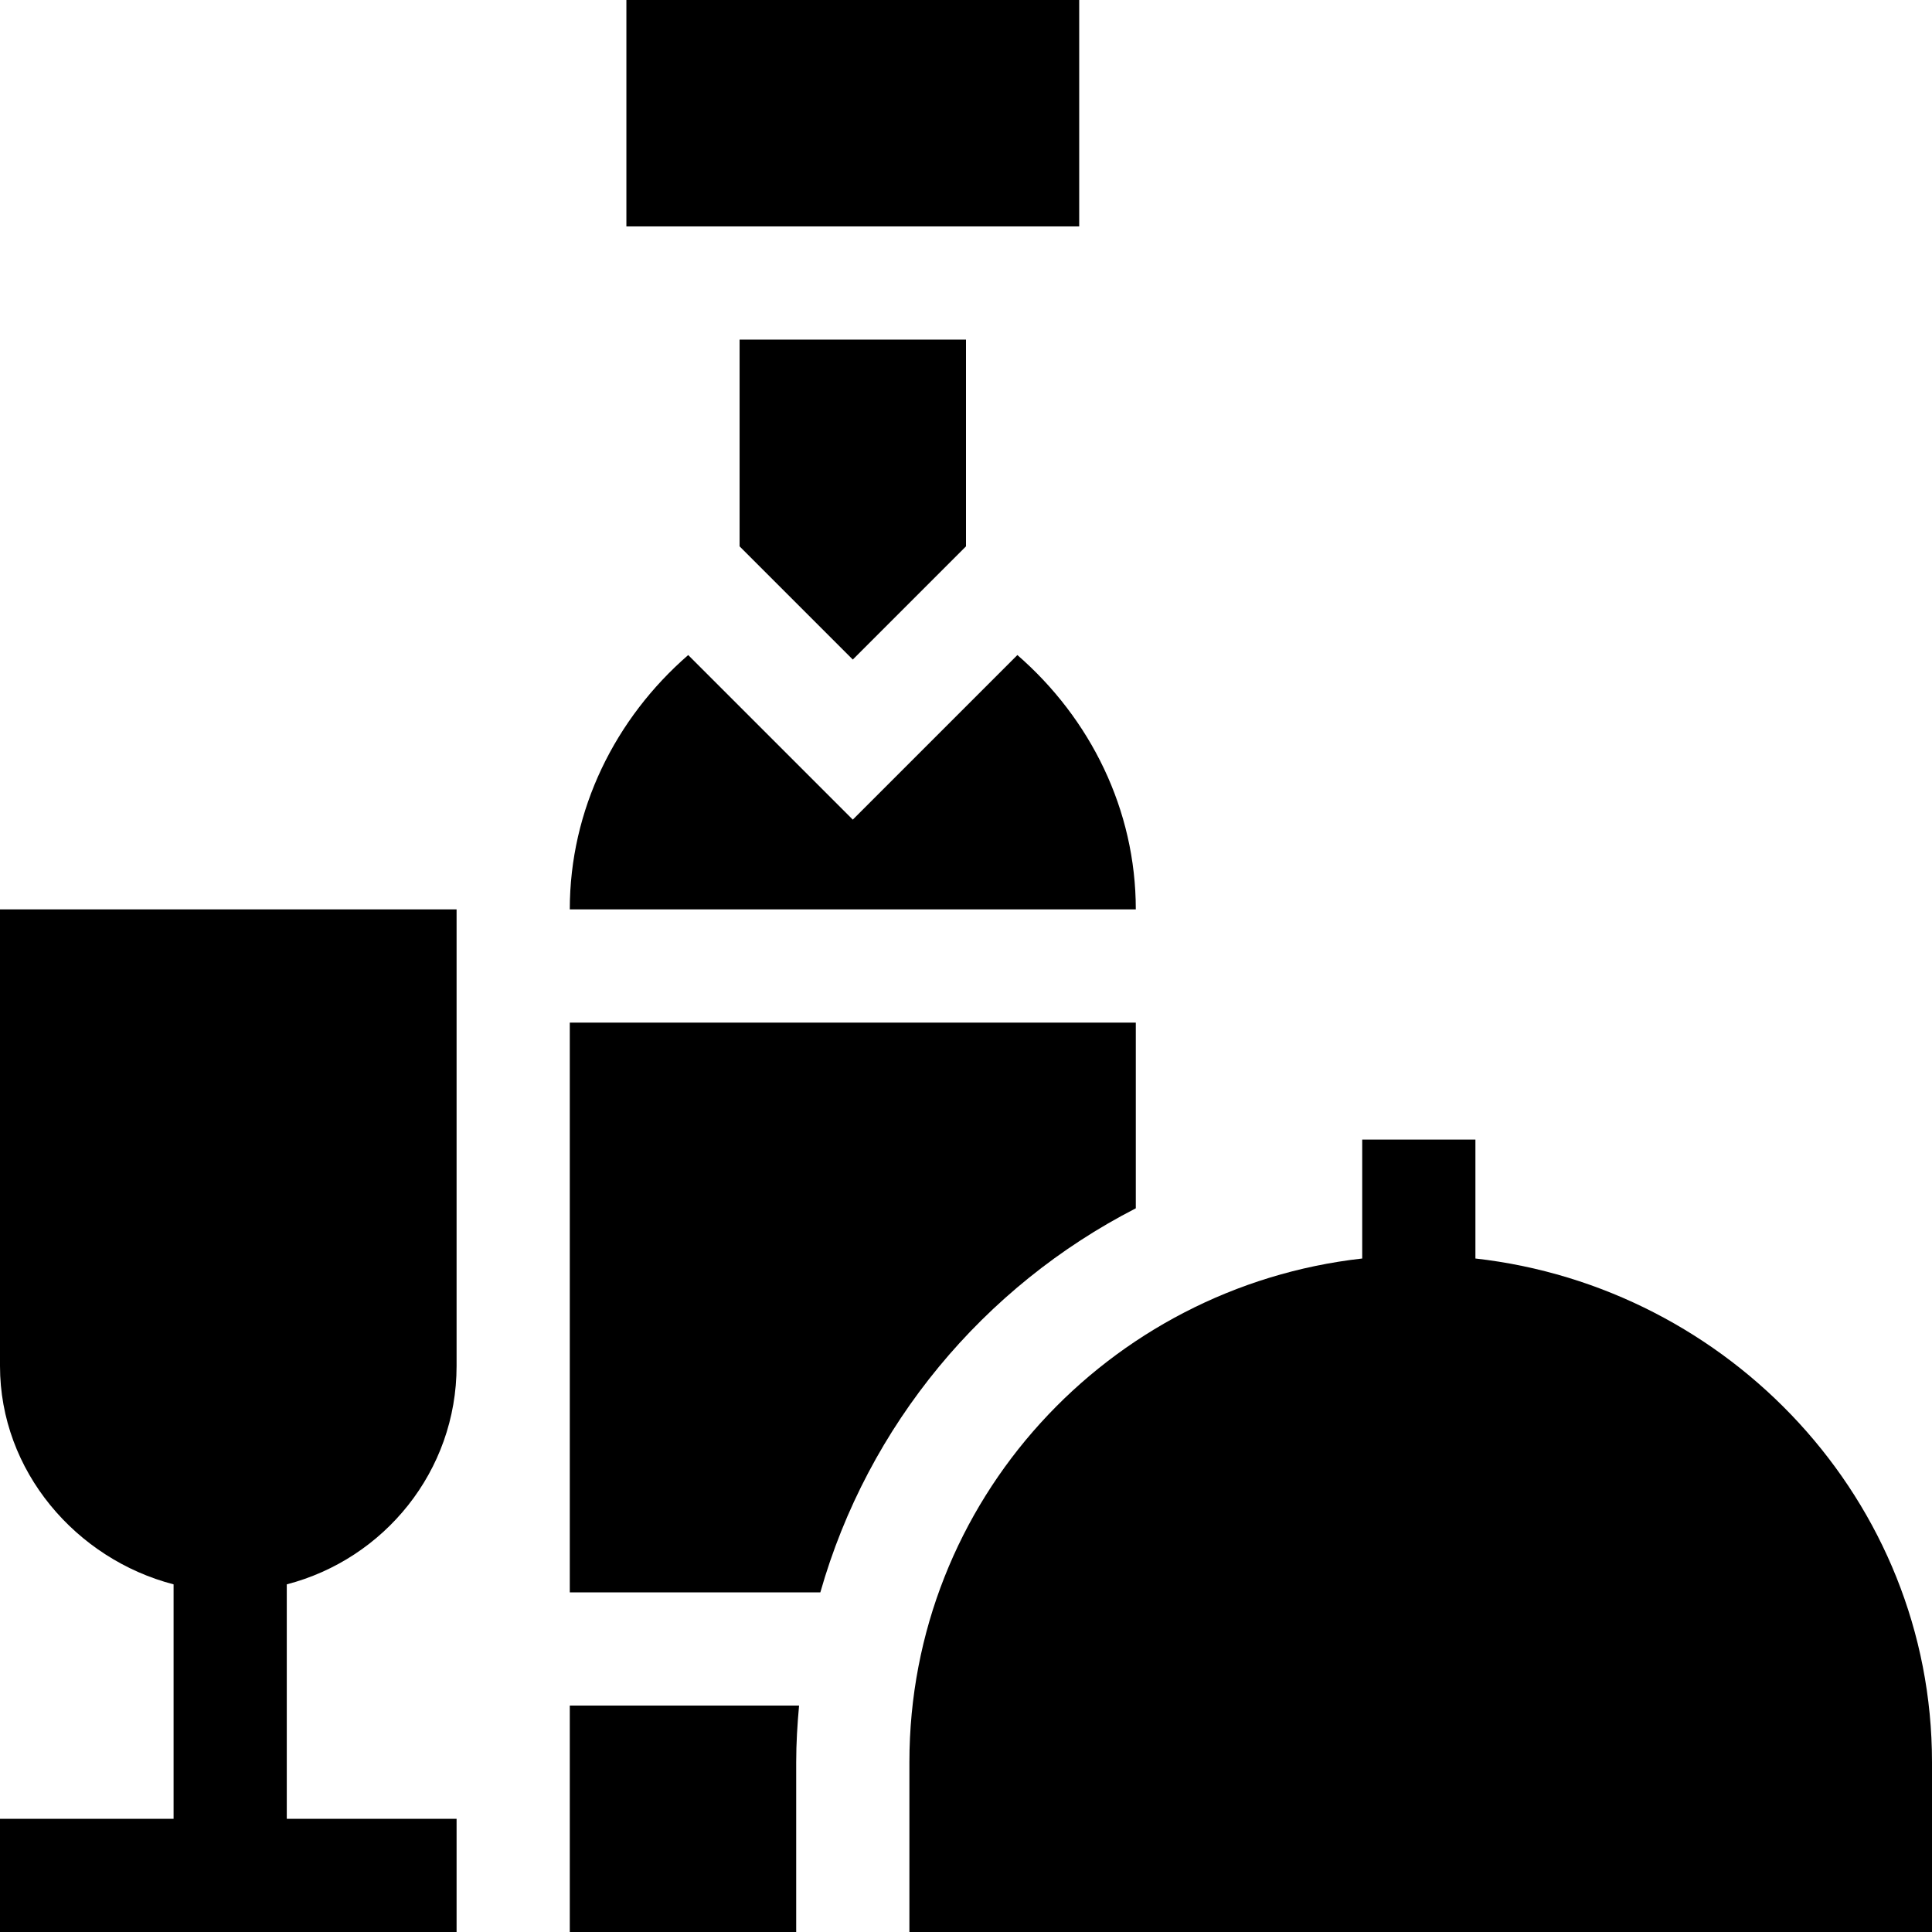
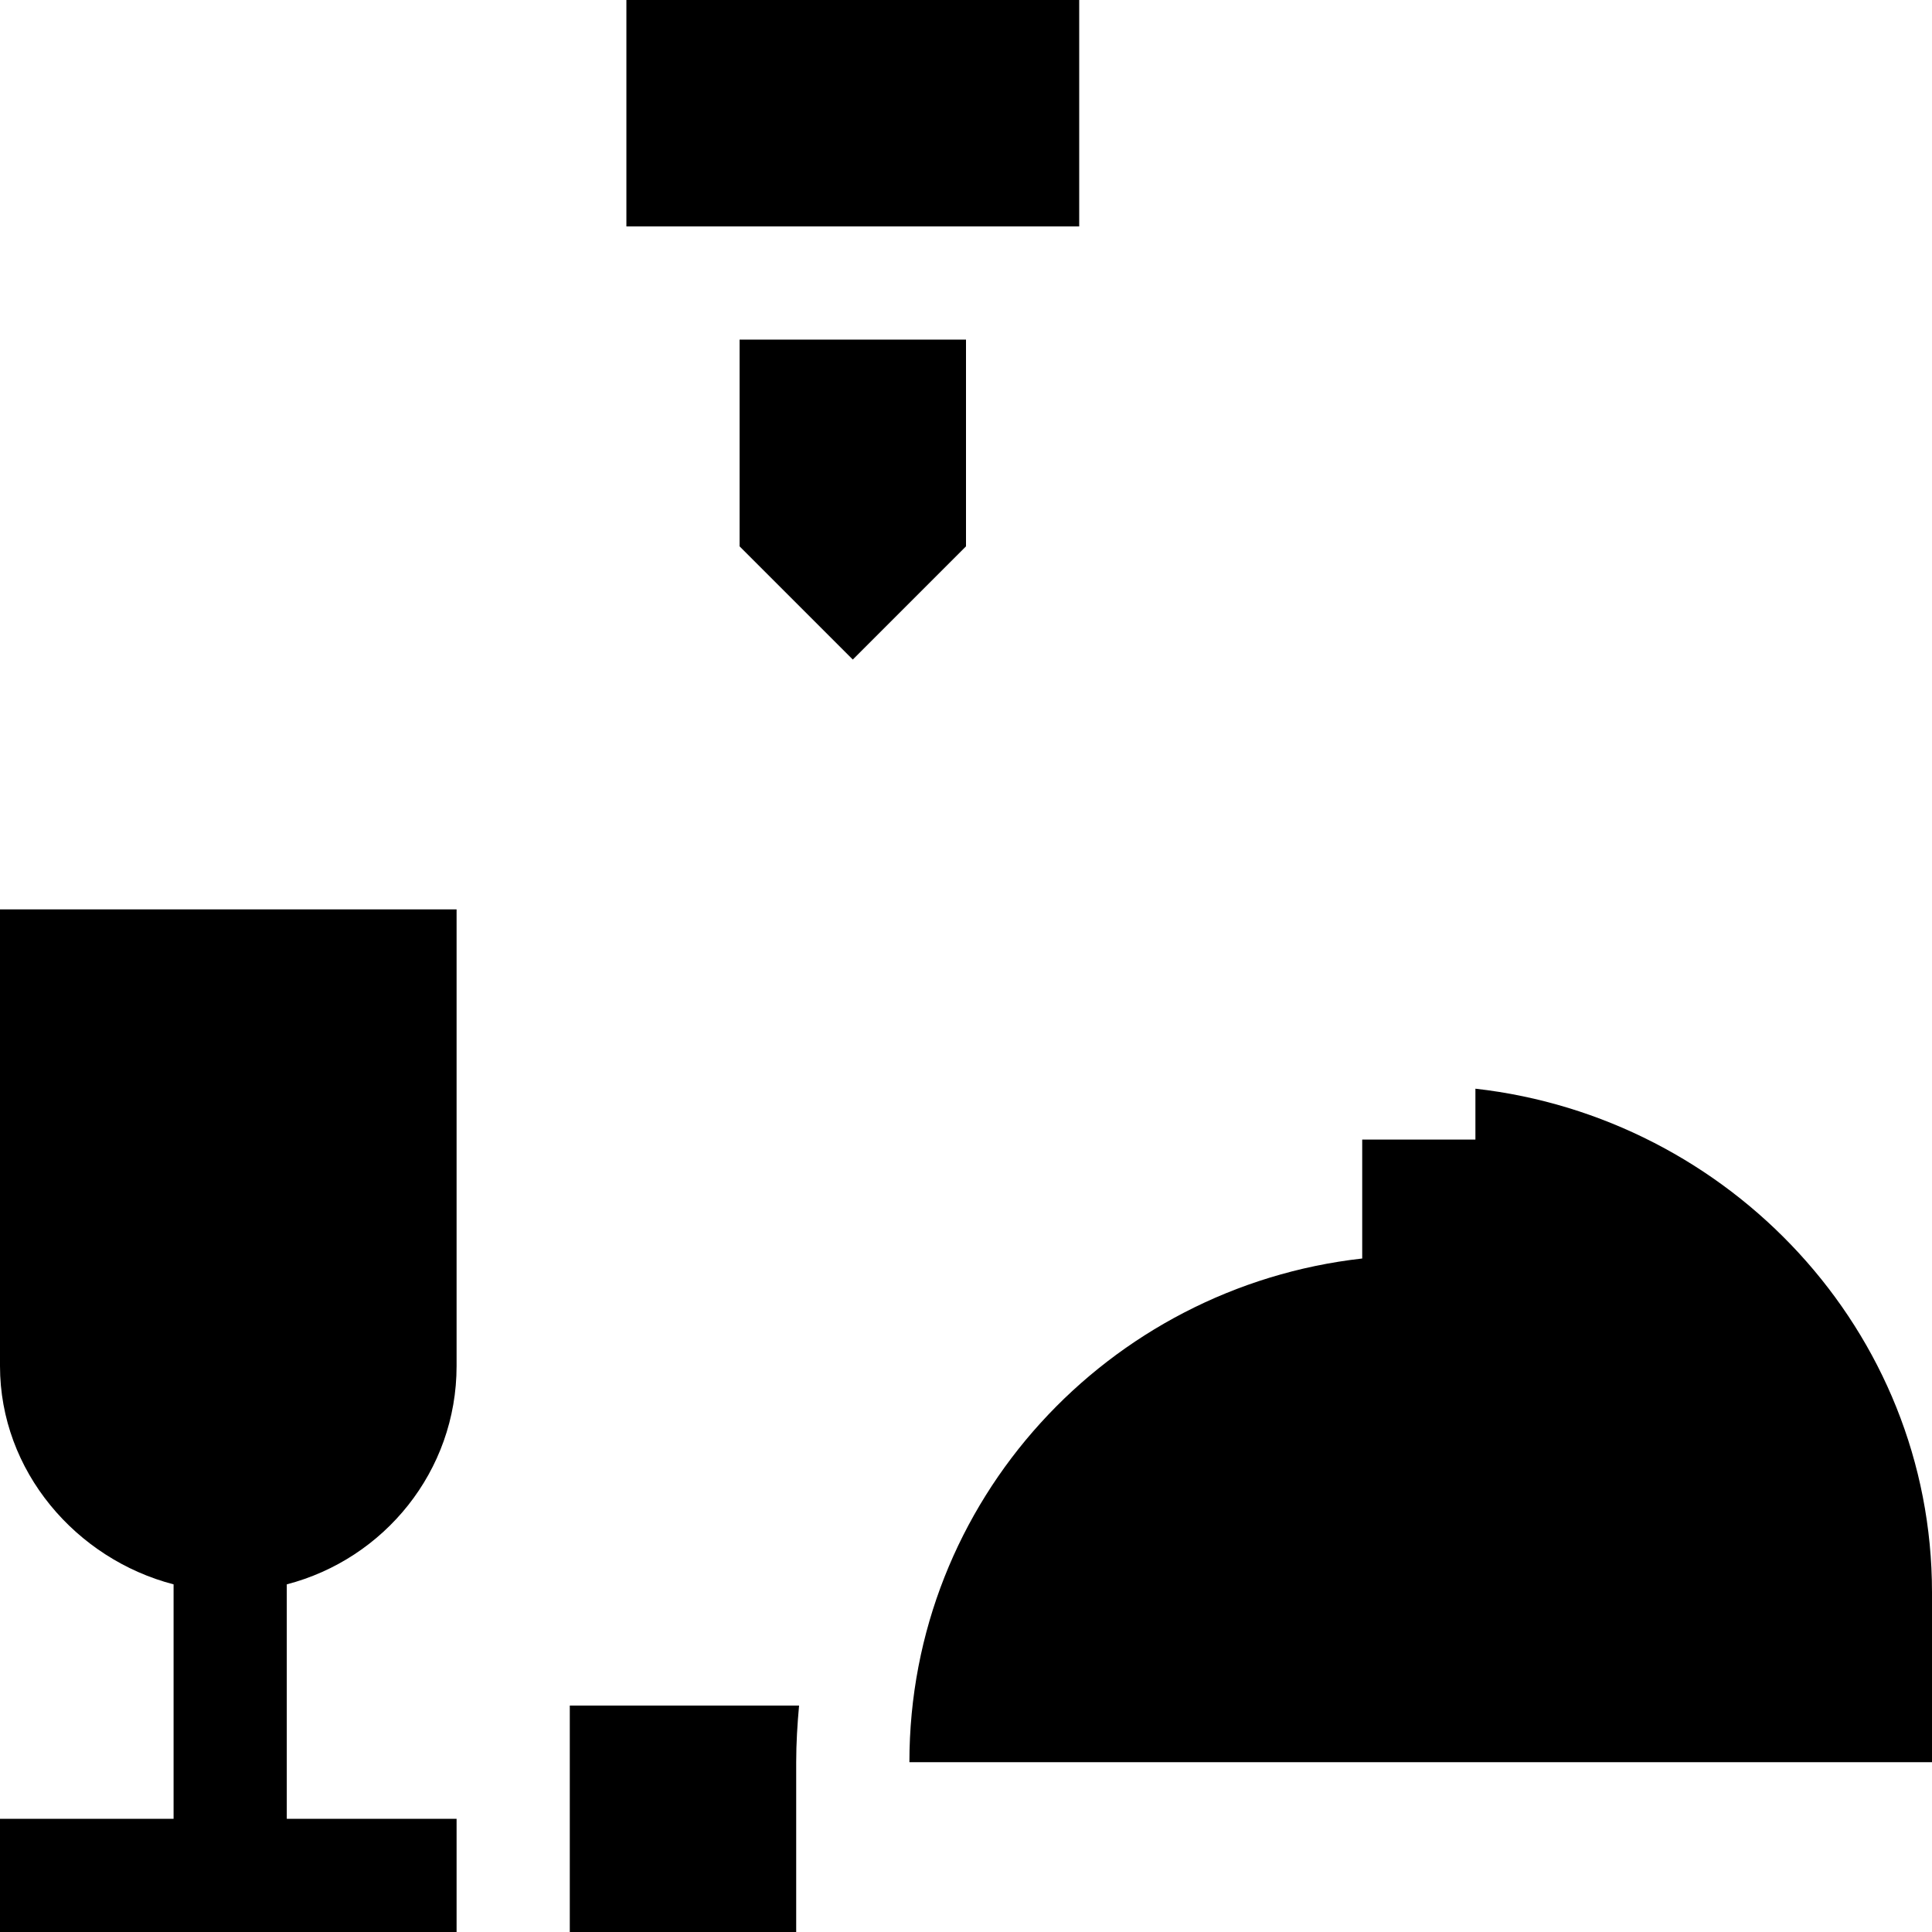
<svg xmlns="http://www.w3.org/2000/svg" id="Capa_1" enable-background="new 0 0 512 512" height="512" viewBox="0 0 512 512" width="512">
  <g>
-     <path d="m391 333.516v-31.516h-30v31.516c-67.315 7.573-120 64.177-120 133.484v45h271v-45c0-69.307-53.685-125.911-121-133.484z" />
+     <path d="m391 333.516v-31.516h-30v31.516c-67.315 7.573-120 64.177-120 133.484h271v-45c0-69.307-53.685-125.911-121-133.484z" />
    <path d="m166 0h120v60h-120z" />
-     <path d="m269.618 173.593-43.618 43.618-43.618-43.618c-19.345 16.82-31.382 40.968-31.382 67.407h150c0-26.439-12.037-50.587-31.382-67.407z" />
-     <path d="m301 320.215v-49.215h-150v151h66.396c12.609-44.359 43.284-81.097 83.604-101.785z" />
    <path d="m151 512h60v-45c0-5.063.311-10.052.76-15h-60.76z" />
    <path d="m121 482h-45v-62.13c25.807-6.707 45-29.989 45-57.87v-121h-121v121c0 27.881 20.193 51.163 46 57.87v62.13h-46v30h121z" />
    <path d="m226 174.789 30-30v-54.789h-60v54.789z" />
  </g>
</svg>